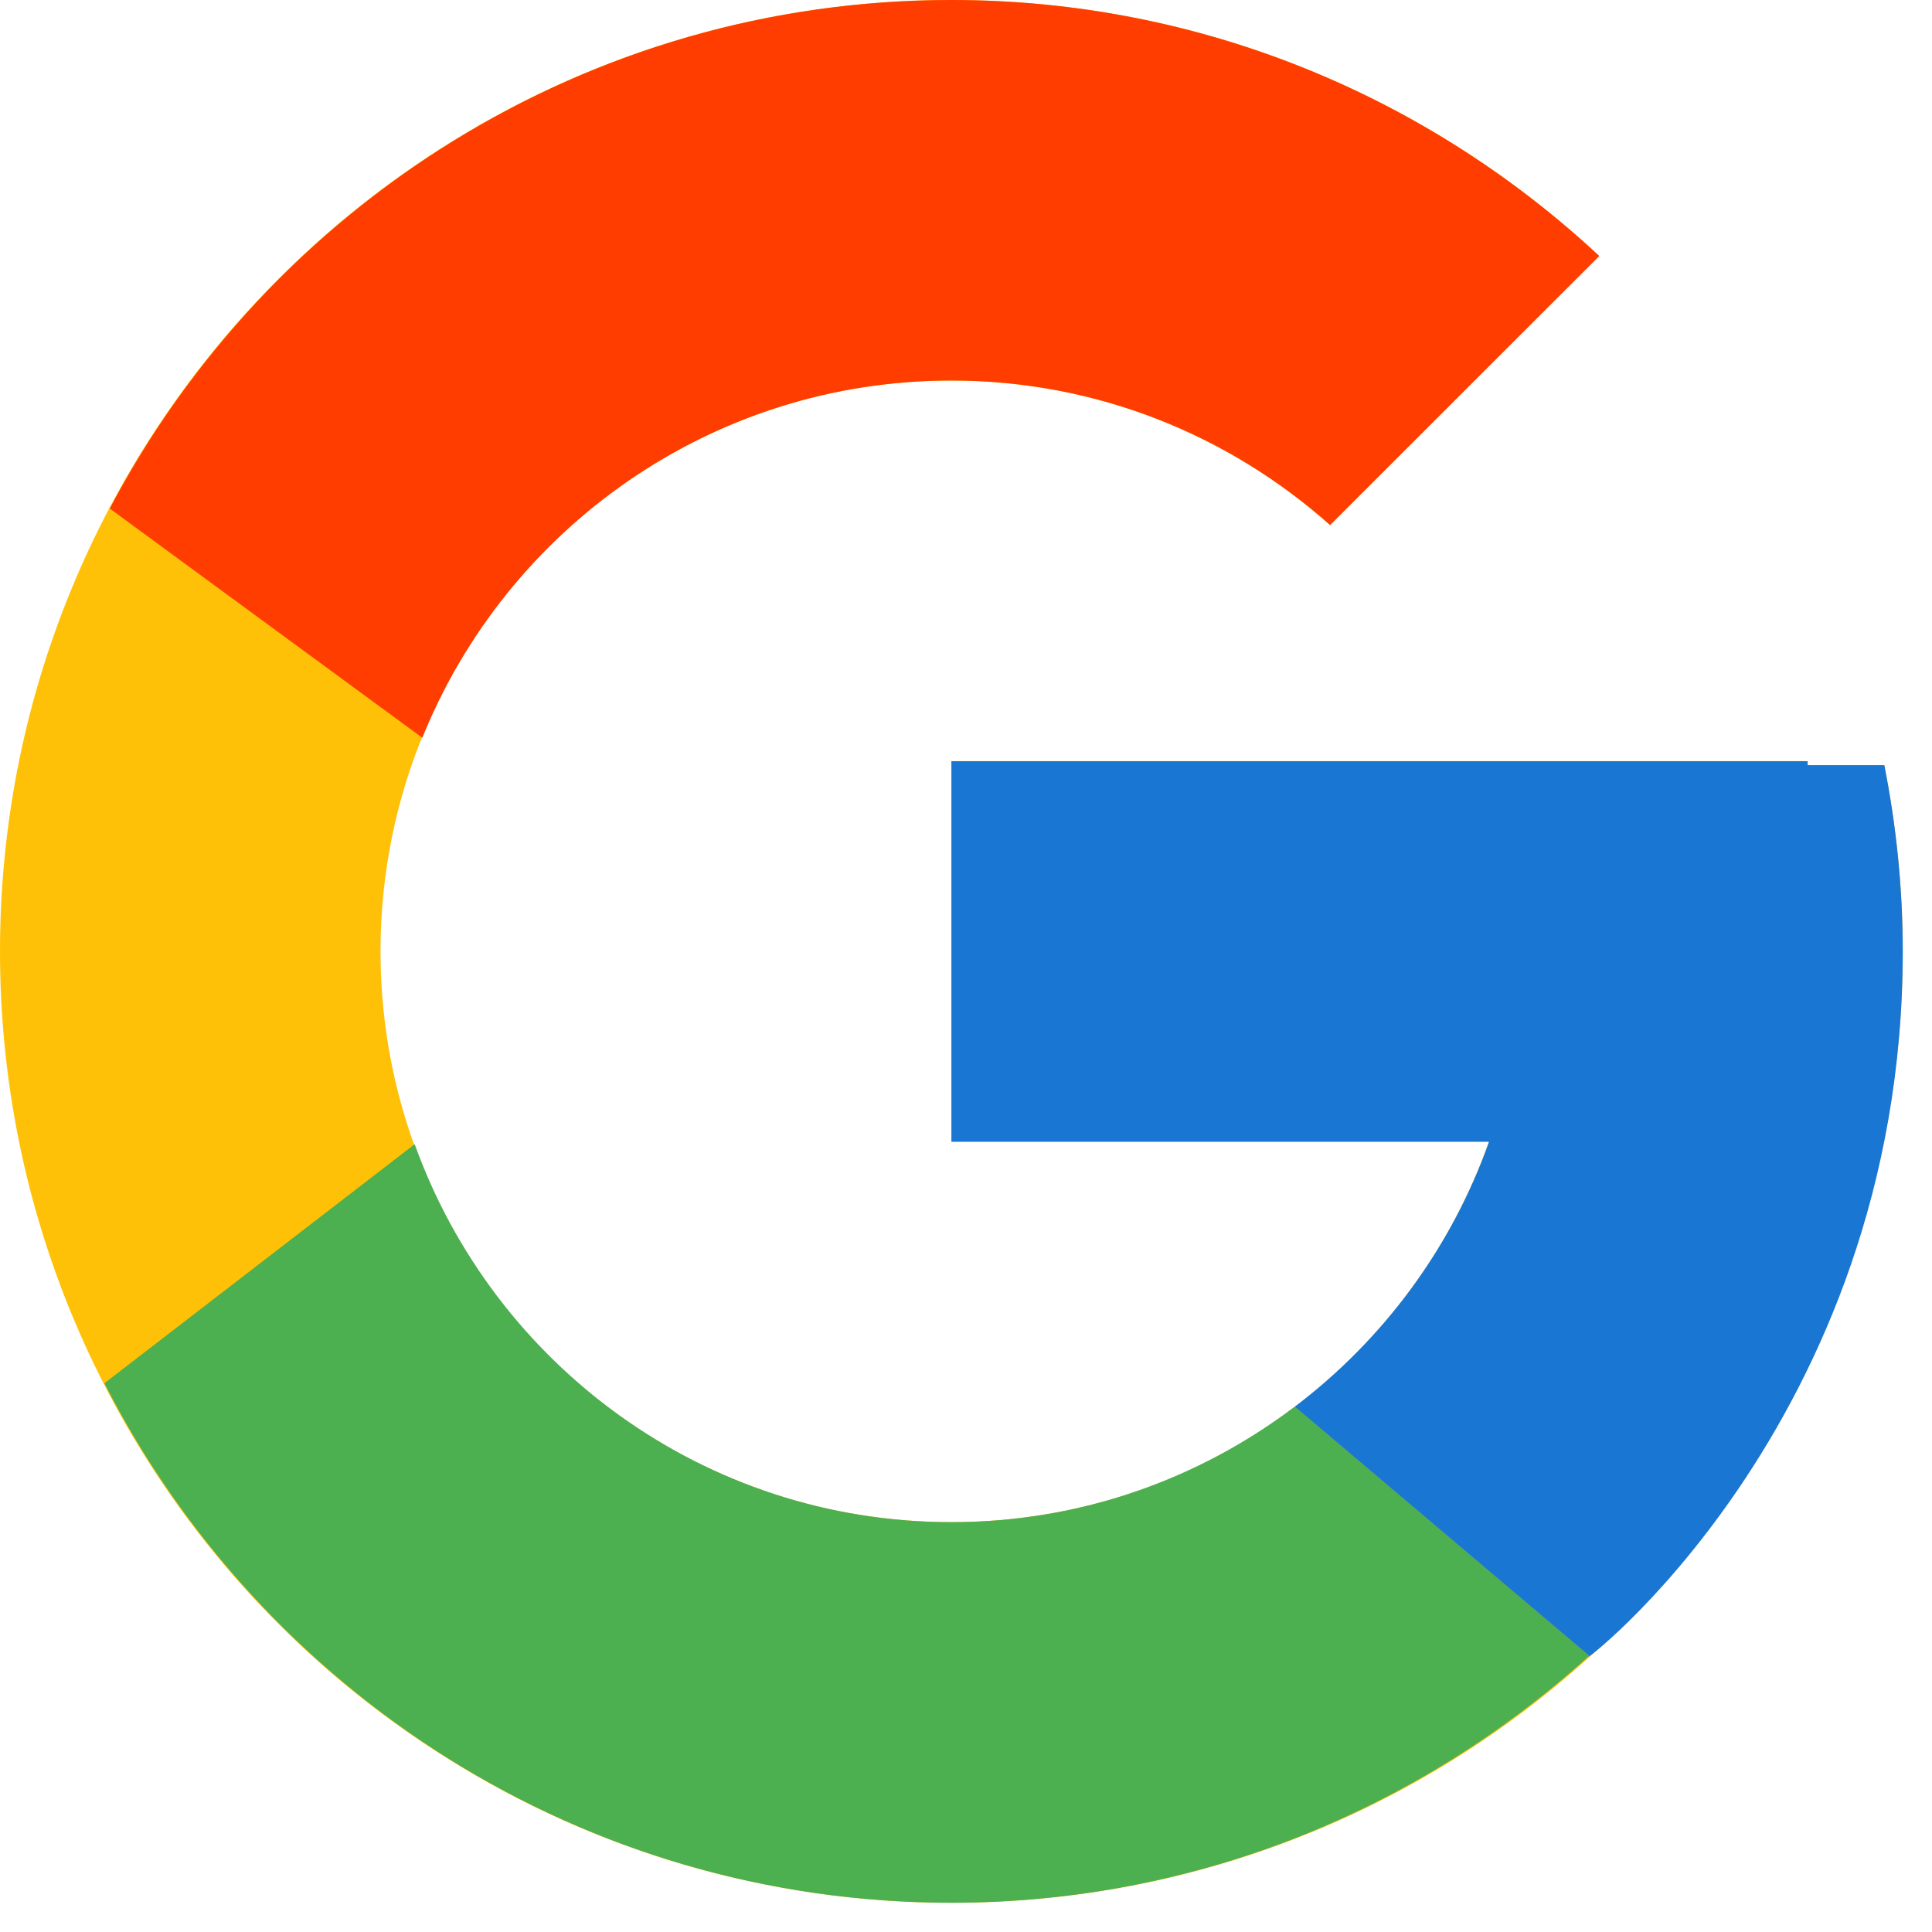
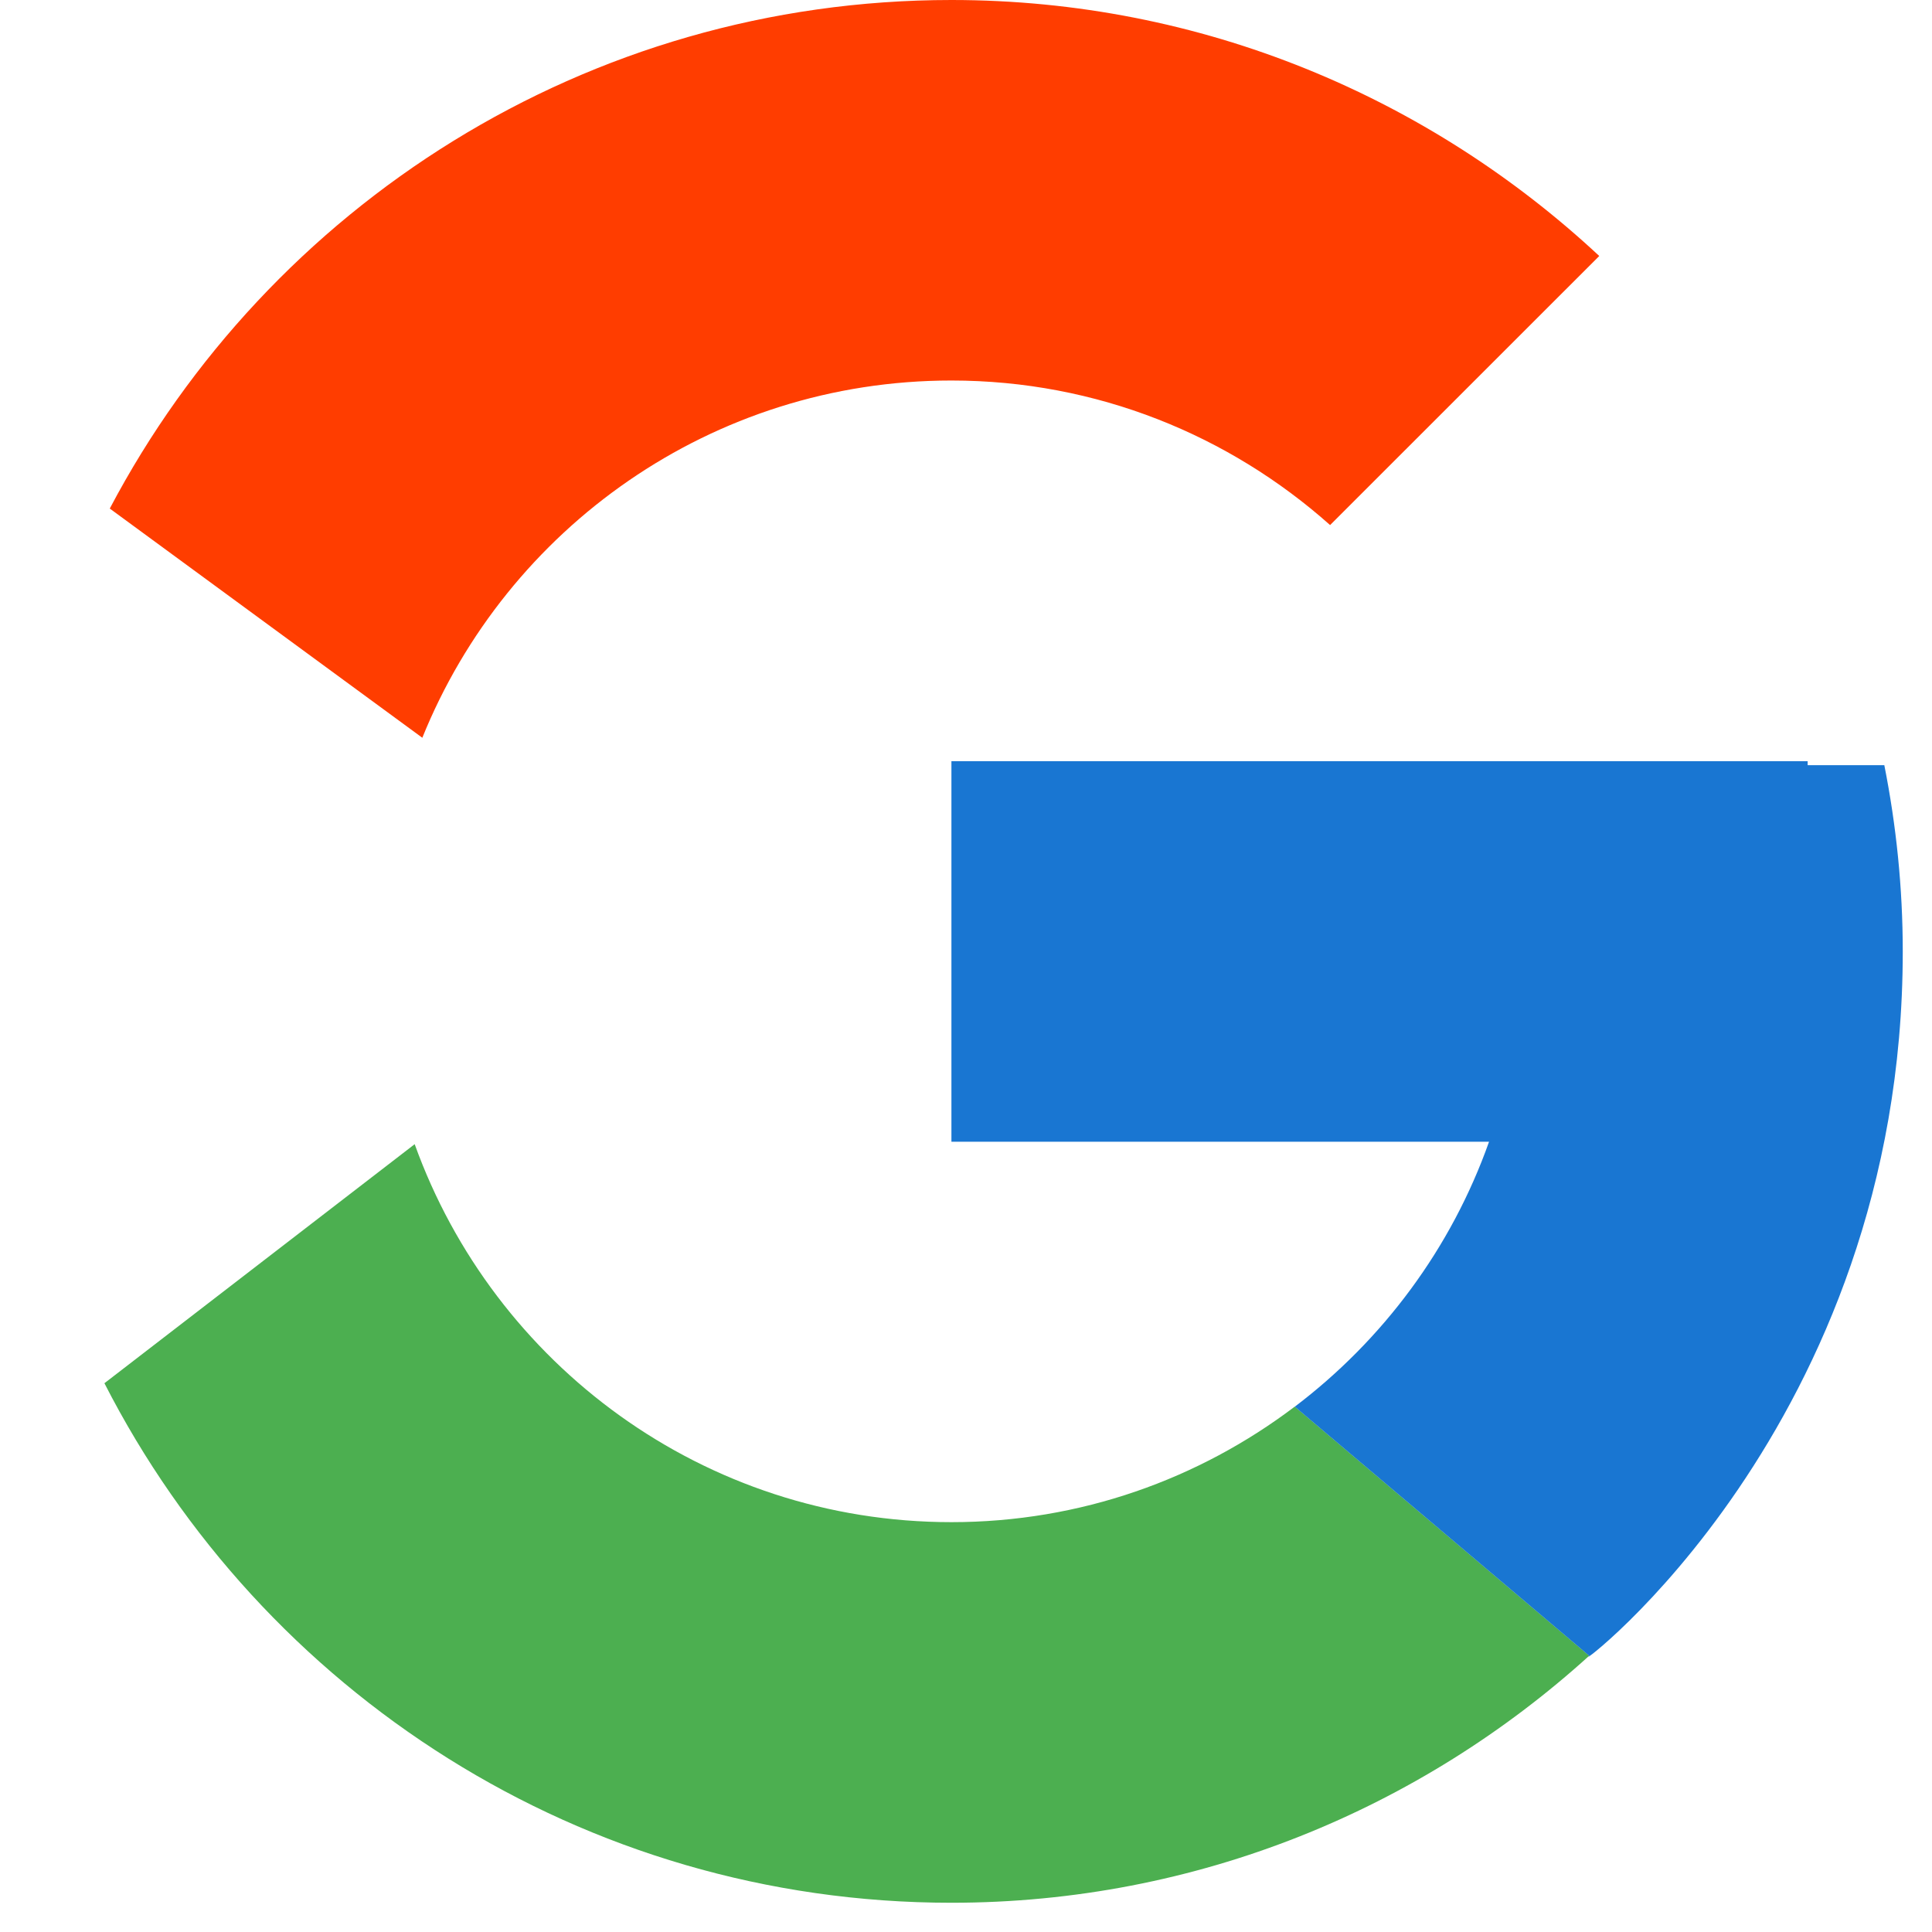
<svg xmlns="http://www.w3.org/2000/svg" width="22" height="22" viewBox="0 0 22 22" fill="none">
-   <path d="M21.456 8.712H20.583V8.667H10.833V13H16.956C16.063 15.523 13.662 17.333 10.833 17.333C7.244 17.333 4.333 14.423 4.333 10.833C4.333 7.244 7.244 4.333 10.833 4.333C12.49 4.333 13.998 4.958 15.146 5.979L18.21 2.915C16.275 1.112 13.687 0 10.833 0C4.851 0 0 4.851 0 10.833C0 16.816 4.851 21.667 10.833 21.667C16.816 21.667 21.667 16.816 21.667 10.833C21.667 10.107 21.592 9.398 21.456 8.712Z" fill="#FFC107" />
  <path d="M1.25 5.791L4.809 8.401C5.772 6.017 8.105 4.333 10.834 4.333C12.491 4.333 13.999 4.958 15.146 5.979L18.211 2.915C16.276 1.112 13.688 0 10.834 0C6.673 0 3.065 2.349 1.25 5.791Z" fill="#FF3D00" />
  <path d="M10.834 21.667C13.632 21.667 16.175 20.596 18.097 18.854L14.744 16.017C13.656 16.841 12.305 17.333 10.834 17.333C8.016 17.333 5.624 15.537 4.722 13.029L1.189 15.751C2.982 19.259 6.623 21.667 10.834 21.667Z" fill="#4CAF50" />
  <path d="M21.457 8.713H20.584V8.668H10.834V13.001H16.956C16.527 14.213 15.748 15.258 14.743 16.019C14.743 16.018 14.744 16.018 14.744 16.018L18.097 18.855C17.86 19.071 21.667 16.251 21.667 10.835C21.667 10.108 21.593 9.399 21.457 8.713Z" fill="#1976D2" />
</svg>